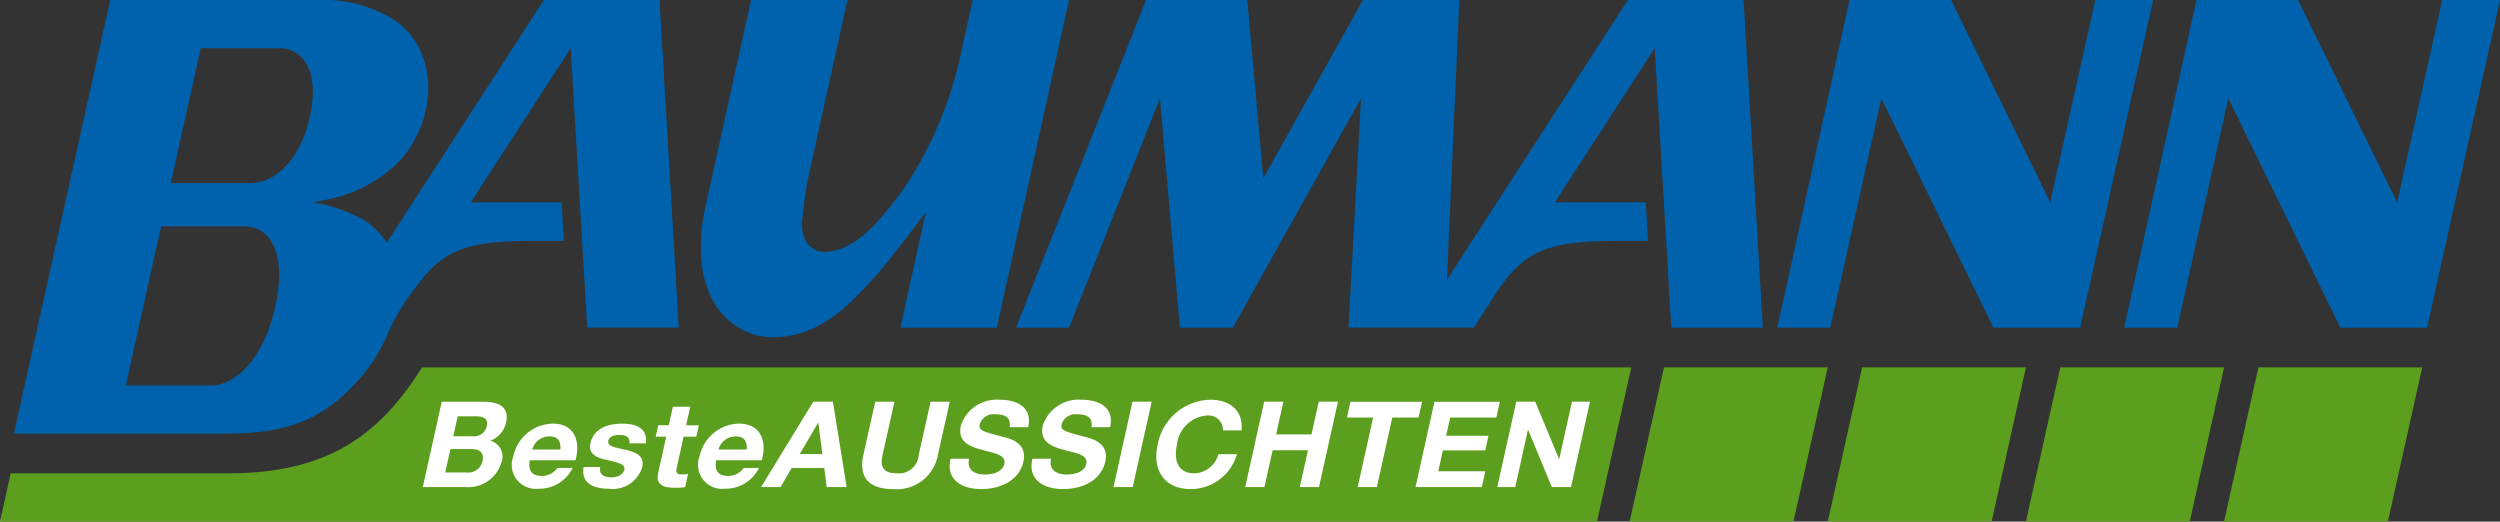
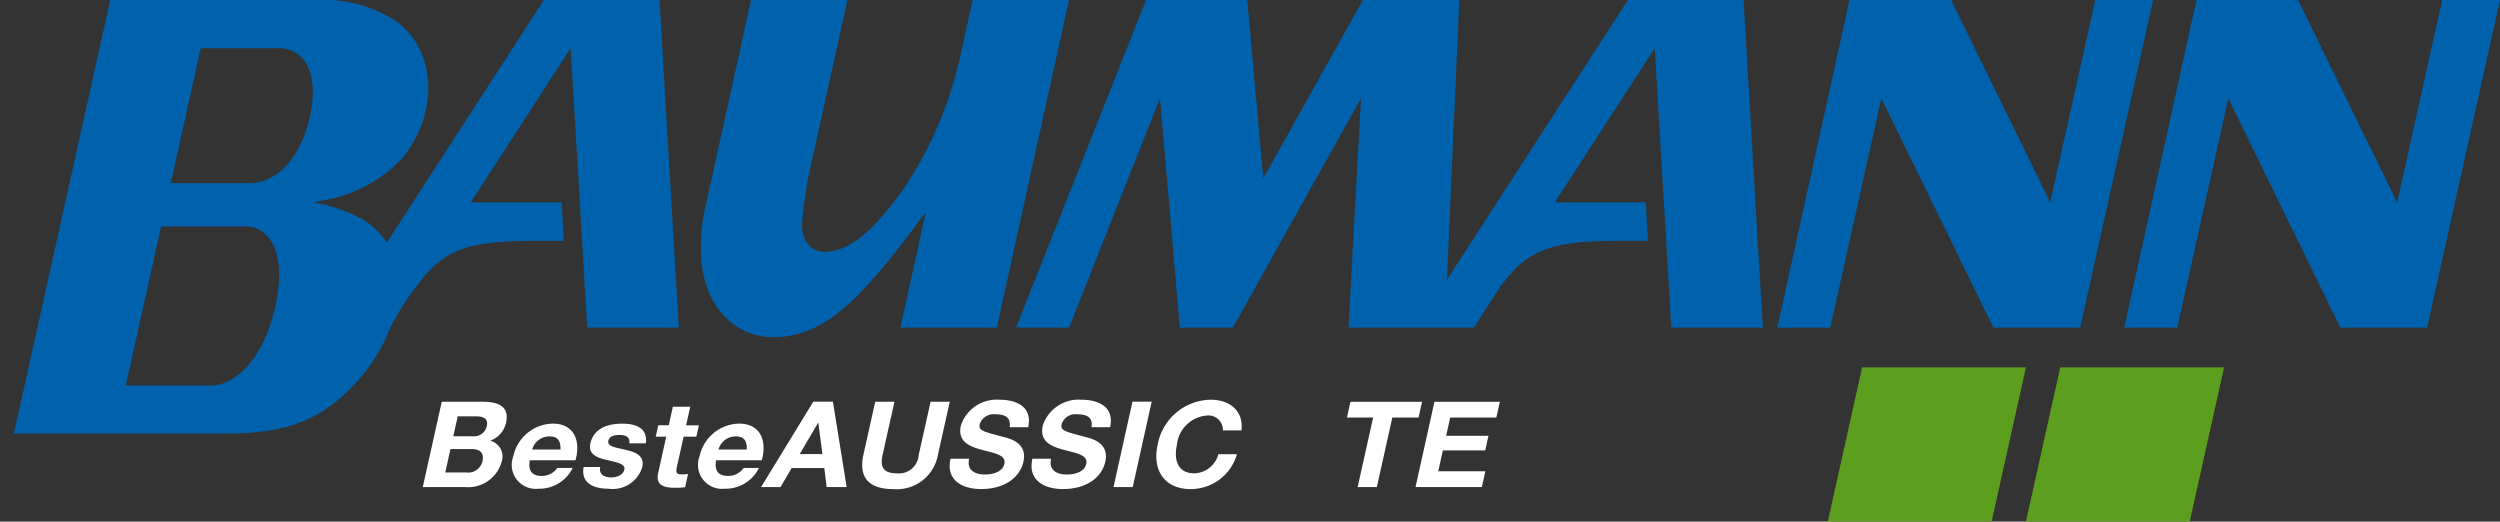
<svg xmlns="http://www.w3.org/2000/svg" width="190.379" height="39.719" viewBox="0 0 190.379 39.719">
  <rect x="0" y="0" width="190.379" height="39.719" fill="#333333" stroke="none" />
  <defs>
    <clipPath id="clip-path">
      <path id="Pfad_85" data-name="Pfad 85" d="M32.141,29.6c-3.1,4.931-6.956,8.07-14.7,8.07H.817L0,41.343H121.613L124.226,29.6Z" transform="translate(0 -29.604)" fill="none" />
    </clipPath>
    <linearGradient id="linear-gradient" y1="1" x2="0.008" y2="1" gradientUnits="objectBoundingBox">
      <stop offset="0" stop-color="#fff" />
      <stop offset="0.007" stop-color="#f9fbf7" />
      <stop offset="0.059" stop-color="#d4e5c4" />
      <stop offset="0.112" stop-color="#b4d297" />
      <stop offset="0.167" stop-color="#99c271" />
      <stop offset="0.224" stop-color="#82b552" />
      <stop offset="0.283" stop-color="#71aa3b" />
      <stop offset="0.346" stop-color="#65a32a" />
      <stop offset="0.415" stop-color="#5e9f20" />
      <stop offset="0.5" stop-color="#5c9e1d" />
      <stop offset="1" stop-color="#5c9e1d" />
    </linearGradient>
    <clipPath id="clip-path-2">
      <rect id="Rechteck_151" data-name="Rechteck 151" width="190.379" height="39.719" fill="none" />
    </clipPath>
  </defs>
  <g id="Gruppe_27" data-name="Gruppe 27" transform="translate(0 0)">
    <g id="Gruppe_16" data-name="Gruppe 16" transform="translate(0 27.978)">
      <g id="Gruppe_15" data-name="Gruppe 15" clip-path="url(#clip-path)">
-         <rect id="Rechteck_150" data-name="Rechteck 150" width="124.226" height="11.739" transform="translate(0 0)" fill="url(#linear-gradient)" />
-       </g>
+         </g>
    </g>
-     <path id="Pfad_86" data-name="Pfad 86" d="M181.824,29.6l-2.615,11.741h12.475L194.3,29.6Z" transform="translate(-9.843 -1.626)" fill="#5c9e1d" />
    <path id="Pfad_87" data-name="Pfad 87" d="M165.859,29.6l-2.614,11.741h12.474L178.333,29.6Z" transform="translate(-8.966 -1.626)" fill="#5c9e1d" />
    <path id="Pfad_88" data-name="Pfad 88" d="M149.893,29.6l-2.613,11.741h12.475L162.368,29.6Z" transform="translate(-8.089 -1.626)" fill="#5c9e1d" />
-     <path id="Pfad_89" data-name="Pfad 89" d="M133.927,29.6l-2.614,11.741H143.79L146.4,29.6Z" transform="translate(-7.212 -1.626)" fill="#5c9e1d" />
    <g id="Gruppe_18" data-name="Gruppe 18" transform="translate(0 0)">
      <g id="Gruppe_17" data-name="Gruppe 17" clip-path="url(#clip-path-2)">
        <path id="Pfad_90" data-name="Pfad 90" d="M36.173,35.975h1.594c.624,0,.994.264.847.928a1.131,1.131,0,0,1-1.271.854H35.778Zm-2.106,2.892h3.225a2.631,2.631,0,0,0,2.767-1.883,1.247,1.247,0,0,0-.855-1.646,1.9,1.9,0,0,0,1.2-1.355c.269-1.211-.5-1.61-1.766-1.61H35.51Zm2.659-5.385H38.1c.521,0,.977.128.84.747A.987.987,0,0,1,37.871,35H36.389Z" transform="translate(-1.871 -1.778)" fill="#fff" />
        <path id="Pfad_91" data-name="Pfad 91" d="M46.089,36.927c.414-1.447-.078-2.793-1.719-2.793a3.135,3.135,0,0,0-3.012,2.483,1.828,1.828,0,0,0,1.911,2.475,2.821,2.821,0,0,0,2.607-1.584H44.71a1.415,1.415,0,0,1-1.179.61c-.736,0-1.064-.372-.92-1.191Zm-3.295-.819a1.354,1.354,0,0,1,1.322-1c.643,0,.855.347.83,1Z" transform="translate(-2.267 -1.875)" fill="#fff" />
        <path id="Pfad_92" data-name="Pfad 92" d="M47.025,37.437c-.22,1.245.778,1.655,1.9,1.655a2.353,2.353,0,0,0,2.563-1.638c.195-.873-.5-1.146-1.235-1.318-.716-.173-1.448-.236-1.345-.7.085-.382.536-.437.834-.437.474,0,.837.137.763.638h1.257c.155-1.156-.738-1.5-1.79-1.5-1.036,0-2.167.309-2.434,1.51-.183.828.522,1.091,1.25,1.256.906.2,1.425.336,1.338.727-.1.455-.618.6-1,.6-.522,0-.956-.227-.839-.791Z" transform="translate(-2.581 -1.875)" fill="#fff" />
        <path id="Pfad_93" data-name="Pfad 93" d="M55.465,32.776H54.142l-.313,1.41h-.8l-.192.865h.8l-.616,2.775c-.208.937.46,1.118,1.271,1.118a5.345,5.345,0,0,0,.783-.045l.225-1.009a2.208,2.208,0,0,1-.419.037c-.447,0-.535-.109-.438-.546l.517-2.329h.969l.193-.865h-.97Z" transform="translate(-2.902 -1.8)" fill="#fff" />
        <path id="Pfad_94" data-name="Pfad 94" d="M61.1,36.927c.415-1.447-.078-2.793-1.718-2.793a3.136,3.136,0,0,0-3.014,2.483,1.829,1.829,0,0,0,1.911,2.475,2.821,2.821,0,0,0,2.608-1.584H59.725a1.416,1.416,0,0,1-1.179.61c-.737,0-1.064-.372-.92-1.191Zm-3.295-.819a1.356,1.356,0,0,1,1.322-1c.644,0,.855.347.831,1Z" transform="translate(-3.092 -1.875)" fill="#fff" />
      </g>
    </g>
    <path id="Pfad_95" data-name="Pfad 95" d="M61.326,38.867h1.482l.844-1.446h2.487l.182,1.446h1.52l-1.045-6.5H65.3Zm4.341-4.894h.019l.309,2.383H64.27Z" transform="translate(-3.368 -1.778)" fill="#fff" />
    <g id="Gruppe_20" data-name="Gruppe 20" transform="translate(0 0)">
      <g id="Gruppe_19" data-name="Gruppe 19" clip-path="url(#clip-path-2)">
        <path id="Pfad_96" data-name="Pfad 96" d="M76.143,32.372H74.68l-.9,4.039a1.511,1.511,0,0,1-1.694,1.409c-1.182,0-1.214-.7-1.057-1.409l.9-4.039H70.466l-.9,4.039c-.392,1.764.464,2.611,2.253,2.611a3.179,3.179,0,0,0,3.422-2.611Z" transform="translate(-3.816 -1.778)" fill="#fff" />
        <path id="Pfad_97" data-name="Pfad 97" d="M76.589,36.7c-.374,1.6.847,2.311,2.32,2.311,1.807,0,2.966-.891,3.23-2.083.327-1.473-1.1-1.775-1.555-1.893-1.575-.419-1.879-.482-1.768-.982a1.11,1.11,0,0,1,1.171-.737c.7,0,1.223.2,1.1.983H82.5c.335-1.5-.811-2.092-2.2-2.092a2.877,2.877,0,0,0-2.925,1.965c-.27,1.219.645,1.592,1.574,1.846s1.893.374,1.737,1.075c-.148.664-.963.81-1.475.81-.783,0-1.4-.337-1.206-1.2Z" transform="translate(-4.203 -1.769)" fill="#fff" />
        <path id="Pfad_98" data-name="Pfad 98" d="M83.186,36.7c-.374,1.6.848,2.311,2.32,2.311,1.808,0,2.966-.891,3.23-2.083.328-1.473-1.1-1.775-1.555-1.893-1.574-.419-1.878-.482-1.766-.982a1.108,1.108,0,0,1,1.17-.737c.7,0,1.222.2,1.1.983H89.1c.333-1.5-.812-2.092-2.2-2.092a2.875,2.875,0,0,0-2.925,1.965c-.27,1.219.644,1.592,1.575,1.846s1.893.374,1.737,1.075c-.147.664-.962.81-1.475.81-.783,0-1.4-.337-1.206-1.2Z" transform="translate(-4.565 -1.769)" fill="#fff" />
      </g>
    </g>
    <path id="Pfad_99" data-name="Pfad 99" d="M89.724,38.868h1.463l1.444-6.5H91.167Z" transform="translate(-4.928 -1.778)" fill="#fff" />
    <g id="Gruppe_22" data-name="Gruppe 22" transform="translate(0 0)">
      <g id="Gruppe_21" data-name="Gruppe 21" clip-path="url(#clip-path-2)">
-         <path id="Pfad_100" data-name="Pfad 100" d="M99.66,34.546c.157-1.5-.887-2.338-2.35-2.338a4.174,4.174,0,0,0-4.035,3.431c-.416,1.873.461,3.375,2.521,3.375a3.66,3.66,0,0,0,3.517-2.657H97.9a1.954,1.954,0,0,1-1.833,1.456c-1.314,0-1.564-1.093-1.324-2.175a2.492,2.492,0,0,1,2.3-2.229,1.1,1.1,0,0,1,1.2,1.137Z" transform="translate(-5.118 -1.769)" fill="#fff" />
+         <path id="Pfad_100" data-name="Pfad 100" d="M99.66,34.546c.157-1.5-.887-2.338-2.35-2.338a4.174,4.174,0,0,0-4.035,3.431c-.416,1.873.461,3.375,2.521,3.375a3.66,3.66,0,0,0,3.517-2.657H97.9a1.954,1.954,0,0,1-1.833,1.456c-1.314,0-1.564-1.093-1.324-2.175a2.492,2.492,0,0,1,2.3-2.229,1.1,1.1,0,0,1,1.2,1.137" transform="translate(-5.118 -1.769)" fill="#fff" />
      </g>
    </g>
-     <path id="Pfad_101" data-name="Pfad 101" d="M100.334,38.868H101.8l.623-2.8h2.693l-.623,2.8h1.463l1.444-6.5h-1.463l-.555,2.492h-2.693l.554-2.492h-1.463Z" transform="translate(-5.511 -1.778)" fill="#fff" />
    <path id="Pfad_102" data-name="Pfad 102" d="M109.349,38.868h1.462l1.177-5.294h2l.267-1.2H108.8l-.266,1.2h1.993Z" transform="translate(-5.961 -1.778)" fill="#fff" />
    <path id="Pfad_103" data-name="Pfad 103" d="M114.059,38.868h5.051l.267-1.2H115.79l.353-1.592h3.226l.246-1.11h-3.225l.311-1.391h3.514l.266-1.2H115.5Z" transform="translate(-6.265 -1.778)" fill="#fff" />
-     <path id="Pfad_104" data-name="Pfad 104" d="M120.647,38.868h1.368l.967-4.348H123l1.8,4.348h1.462l1.443-6.5h-1.371l-.966,4.358h-.02l-1.808-4.358H122.09Z" transform="translate(-6.627 -1.778)" fill="#fff" />
    <g id="Gruppe_24" data-name="Gruppe 24" transform="translate(0 0)">
      <g id="Gruppe_23" data-name="Gruppe 23" clip-path="url(#clip-path-2)">
        <path id="Pfad_105" data-name="Pfad 105" d="M73.612,16.144,71.669,24.95h7.338L84.512,0H77.172l-.811,3.669a29.488,29.488,0,0,1-4.513,10.811c-1.695,2.3-3.463,4.429-5.626,4.683-1.354.16-2.054-.817-2.054-2.073a34.312,34.312,0,0,1,.472-3.513L67.634,0H60.3L56.732,16.144a14.108,14.108,0,0,0-.255,2.638c-.04,4.8,2.848,6.9,5.489,6.9,3.641,0,6-2.647,7.833-4.684,1.174-1.3,3.813-4.856,3.813-4.856" transform="translate(-3.102 0)" fill="#0062ac" />
      </g>
    </g>
    <path id="Pfad_106" data-name="Pfad 106" d="M195.379,0l-3.433,15.41L184.4,0h-7.733l-5.5,24.95H175.2l3.89-17.464,8.534,17.464h6.6L199.78,0Z" transform="translate(-9.401 0)" fill="#0062ac" />
    <path id="Pfad_107" data-name="Pfad 107" d="M167.426,0l-3.433,15.41L156.445,0h-7.732l-5.505,24.95h4.036l3.889-17.464,8.533,17.464h6.607L171.828,0Z" transform="translate(-7.866 0)" fill="#0062ac" />
    <g id="Gruppe_26" data-name="Gruppe 26" transform="translate(0 0)">
      <g id="Gruppe_25" data-name="Gruppe 25" clip-path="url(#clip-path-2)">
        <path id="Pfad_108" data-name="Pfad 108" d="M91.776,0h7.7L100.7,13.575,108.287,0h7.339l-.94,21.3L128.467,0h8.806l1.466,24.95h-6.971L130.507,3.669,122.9,15.41h6.922l.172,2.934h-2.383c-5.242,0-6.884.785-8.889,3.522l-1.993,3.083h-9.541l.954-17.464L98.38,24.95H94.345L92.831,7.486,85.906,24.95H81.87Z" transform="translate(-4.497 0)" fill="#0062ac" />
        <path id="Pfad_109" data-name="Pfad 109" d="M17.091,33.021H1.118L8.457,0H24.34a10.08,10.08,0,0,1,5.8,1.558c3.009,2.065,3.486,6.742.654,10.366a10.452,10.452,0,0,1-5.956,3.3c-.391.089-.666.137-.977.184a11.769,11.769,0,0,1,3.883,1.33,5.944,5.944,0,0,1,1.774,1.736L41.478,0h8.805L51.75,24.949H44.78L43.519,3.669l-7.61,11.741H42.83L43,18.346H40.62c-5.244,0-6.886.783-8.89,3.52a16.8,16.8,0,0,0-2.065,3.374,12.787,12.787,0,0,1-2.84,4.259c-2.8,2.907-5.735,3.522-9.734,3.522M13.064,13.943h6.023c1.907,0,3.819-1.7,4.571-5.046C24.411,5.5,23.2,3.669,21.3,3.669h-5.95ZM9.64,29.352h6.527c1.762,0,3.981-1.971,4.857-6.009.928-4.173-.476-6.1-2.311-6.1H12.33Z" transform="translate(-0.061 0)" fill="#0062ac" />
      </g>
    </g>
  </g>
</svg>